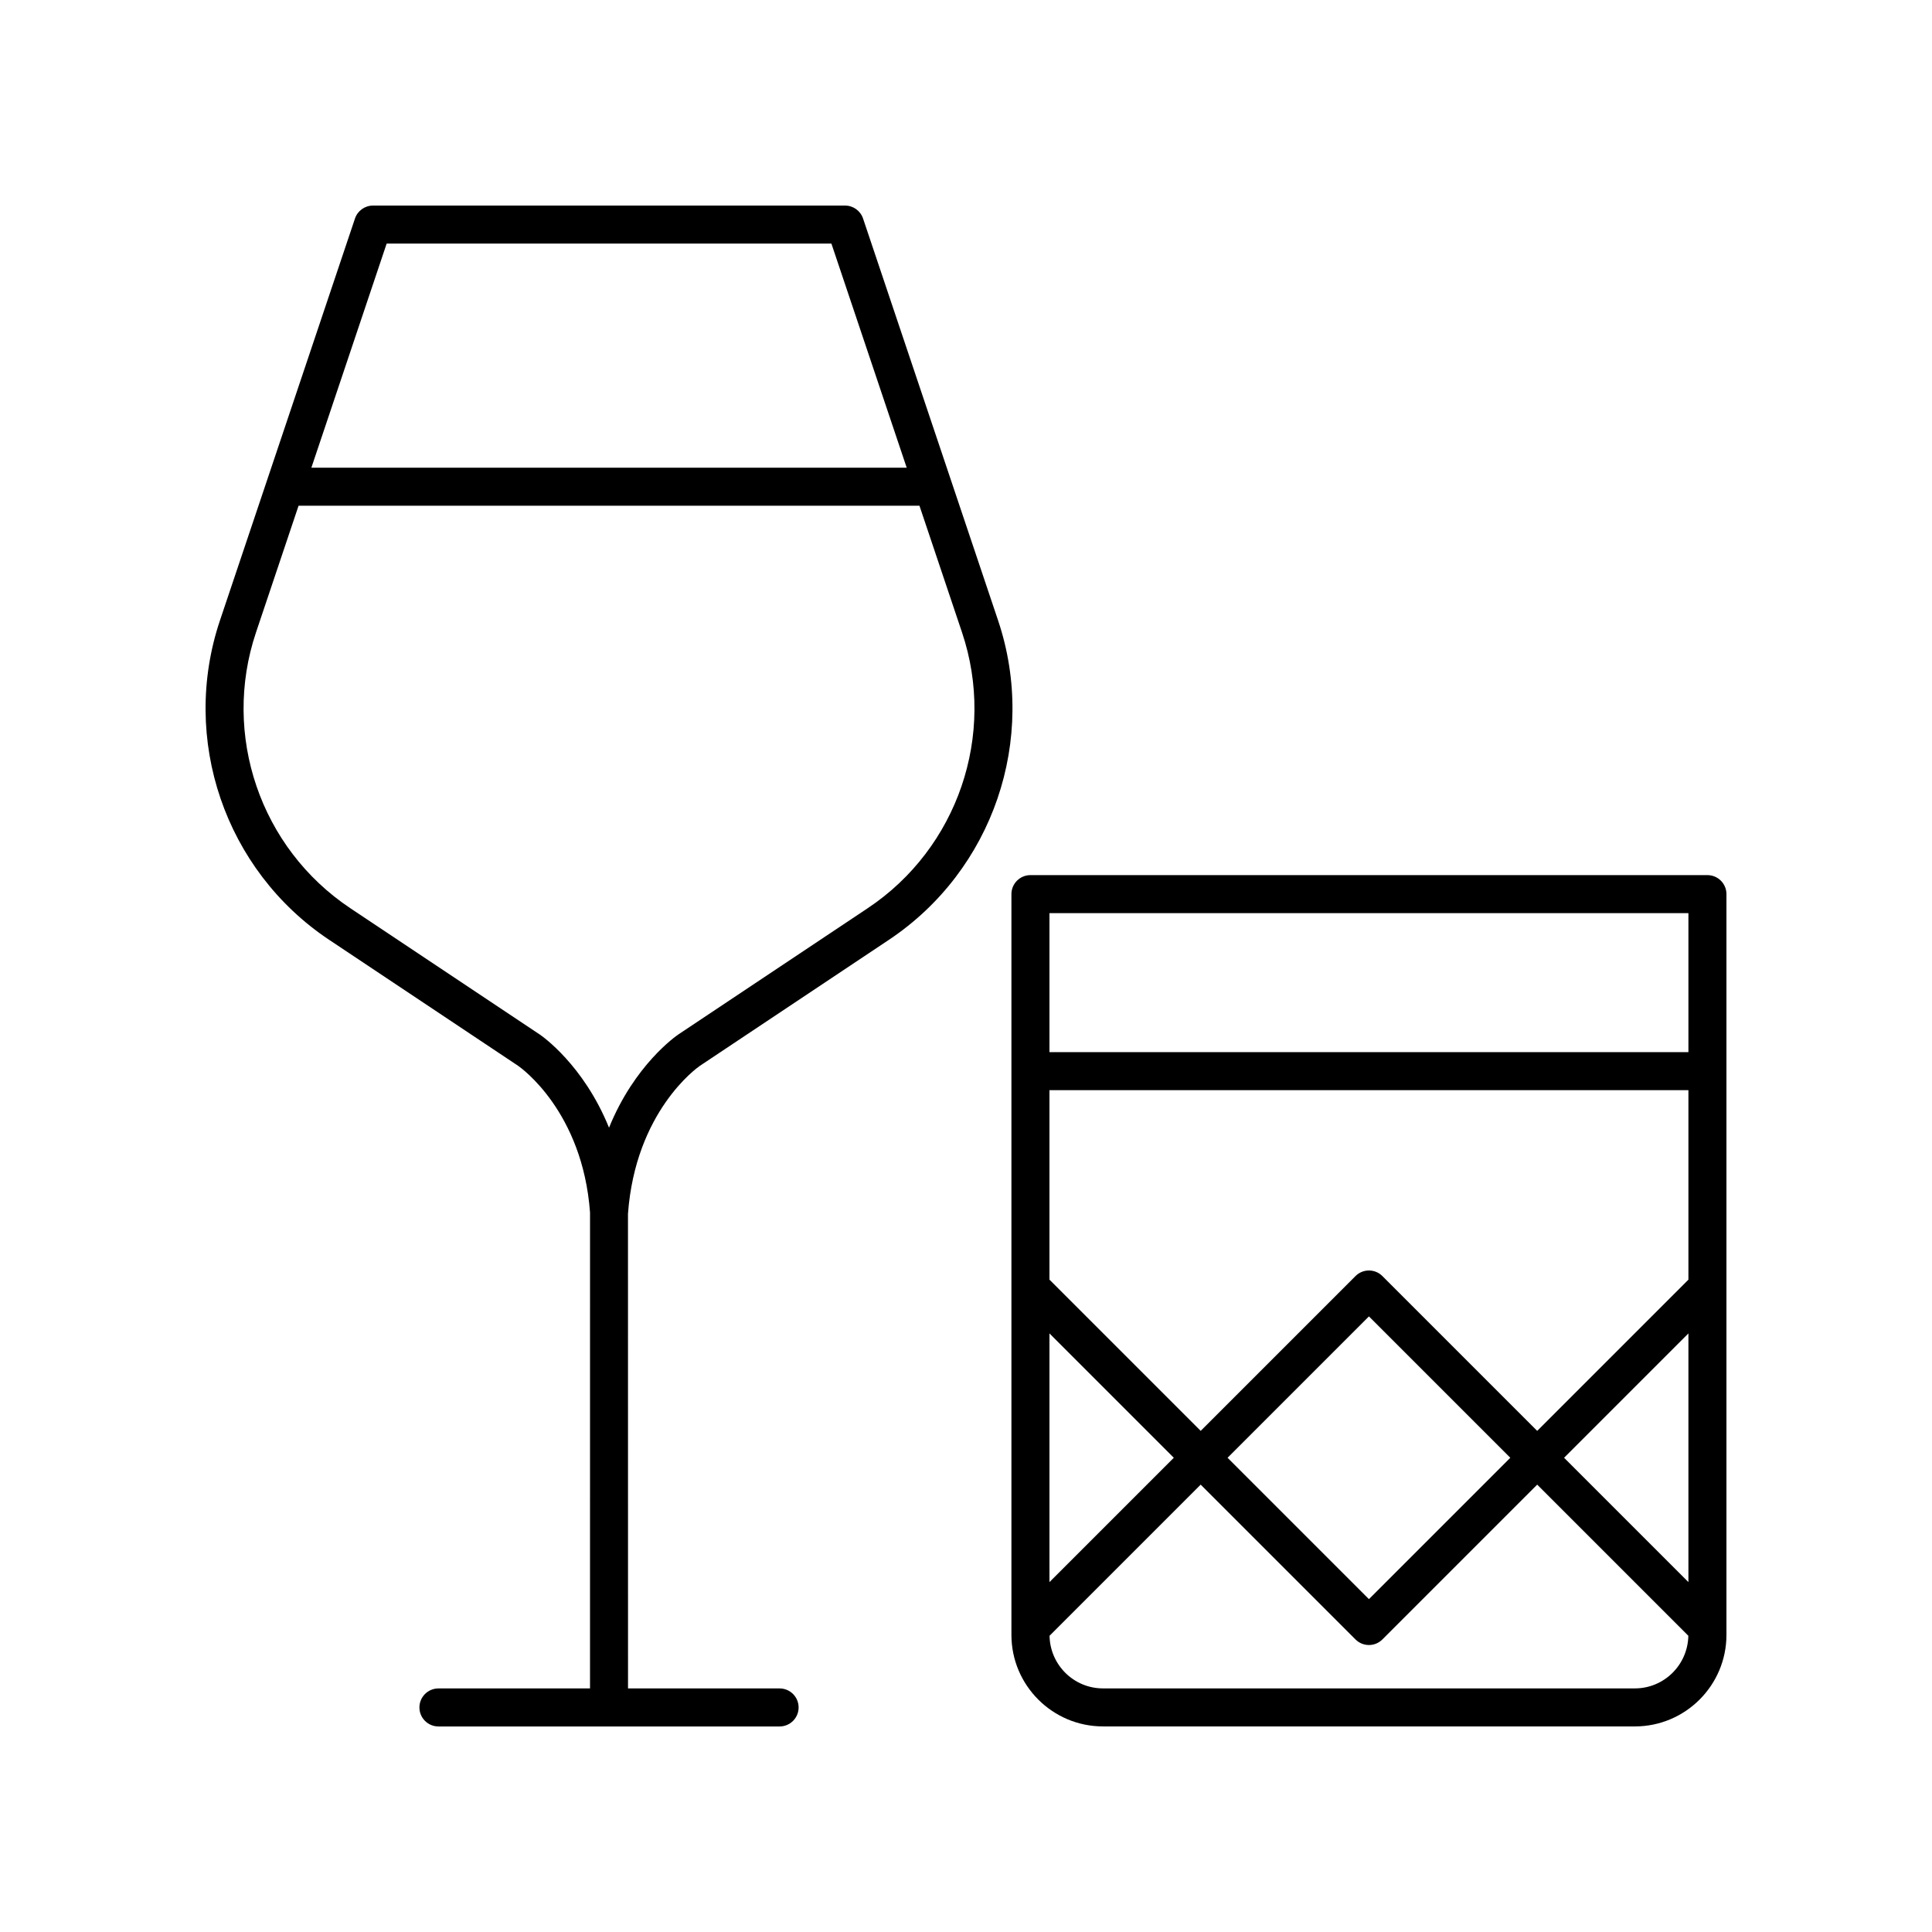
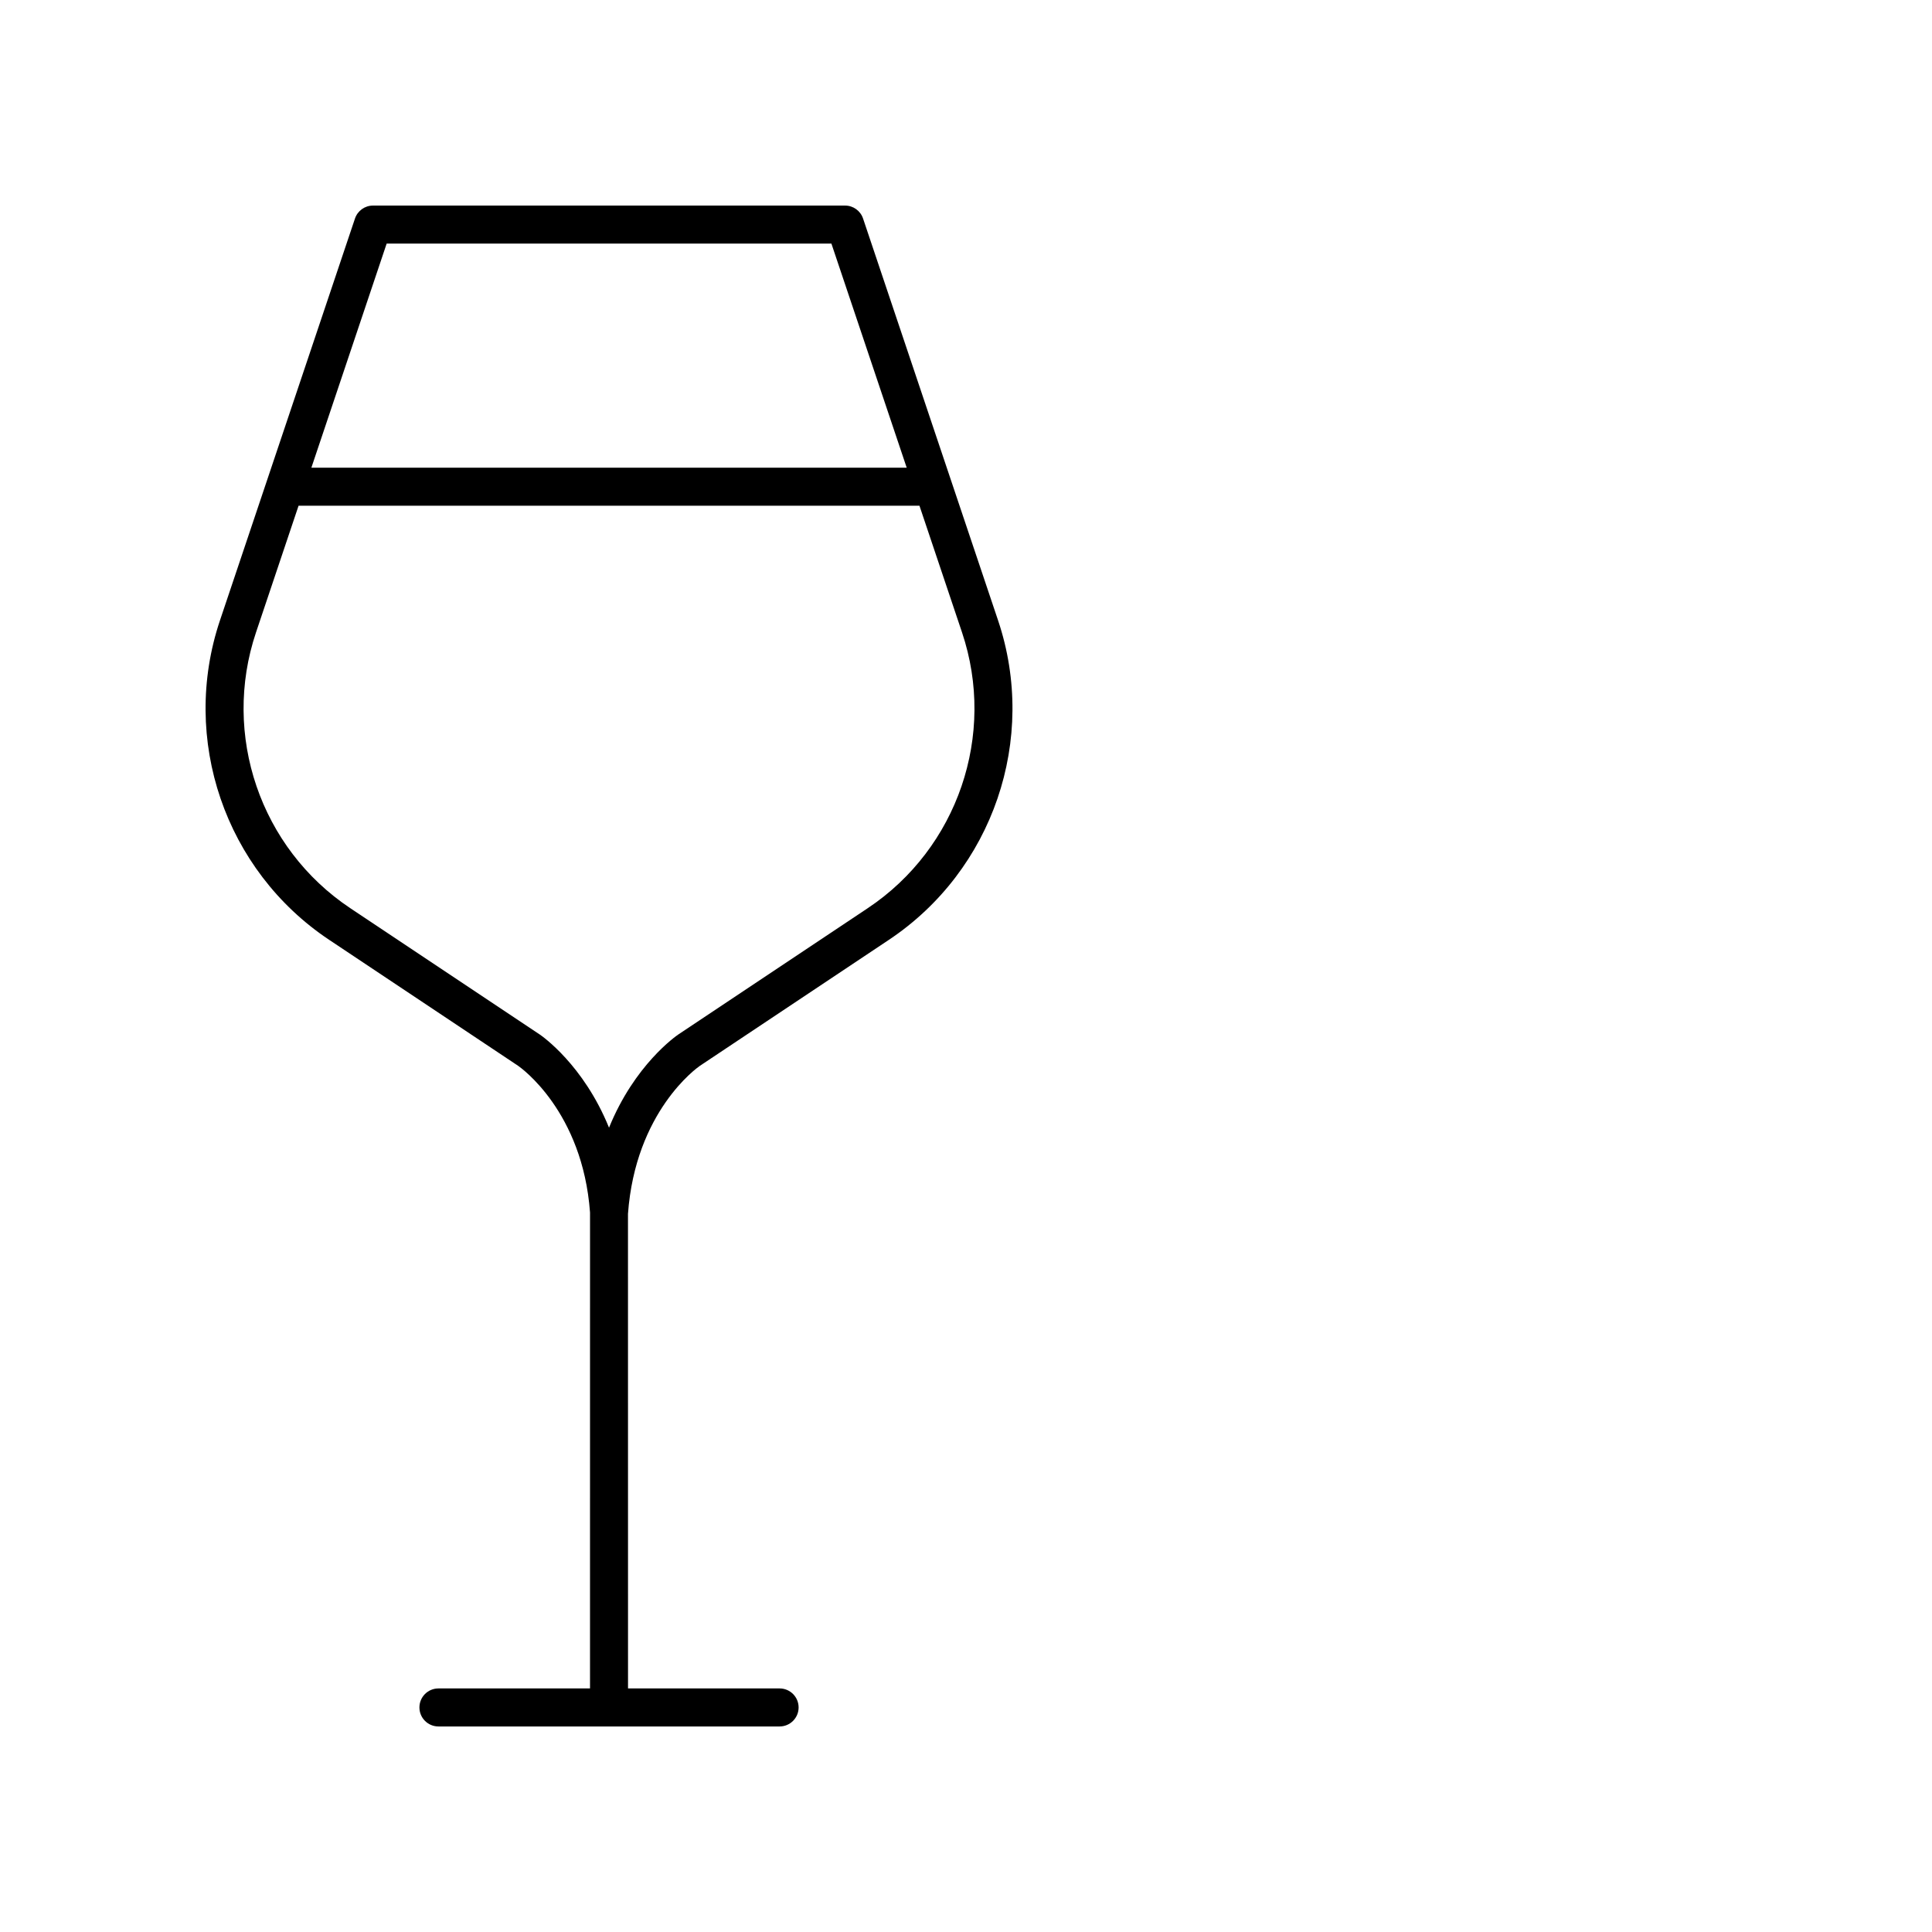
<svg xmlns="http://www.w3.org/2000/svg" fill="#000000" width="800px" height="800px" version="1.1" viewBox="144 144 512 512">
  <g>
-     <path d="m577.26 601.52c13.379 0 24.266-10.887 24.266-24.266v-196.3c0-2.781-2.254-5.039-5.039-5.039h-179.41c-2.781 0-5.039 2.254-5.039 5.039v196.3c0 13.379 10.887 24.262 24.262 24.262zm14.188-38.25-32.949-32.949 32.949-32.953zm-169.33-177.28h169.33v36.832h-169.33zm0 46.91h169.33v50.223l-40.074 40.074-41.027-41.027c-1.969-1.969-5.156-1.969-7.125 0l-41.027 41.027-40.078-40.078zm122.13 97.422-37.465 37.465-37.465-37.465 37.465-37.465zm-122.13-32.953 32.953 32.953-32.953 32.953zm0.023 80.129 40.055-40.055 41.027 41.027c0.984 0.984 2.273 1.477 3.562 1.477 1.289 0 2.578-0.492 3.562-1.477l41.027-41.027 40.051 40.051c-0.137 7.711-6.426 13.949-14.168 13.949h-140.95c-7.742 0-14.031-6.234-14.164-13.945z" />
    <path d="m329.41 426.5 50.148-33.43c27.605-18.402 39.504-53.219 28.938-84.668l-35.777-106.49c-0.688-2.055-2.609-3.434-4.773-3.434h-125.1c-2.164 0-4.086 1.383-4.773 3.434l-35.777 106.49c-10.566 31.449 1.332 66.266 28.938 84.668l50.102 33.402c0.695 0.48 17.059 12.07 19.027 38.836v0.055l-0.004 126.09h-40.168c-2.781 0-5.039 2.254-5.039 5.039 0 2.781 2.254 5.039 5.039 5.039h90.41c2.781 0 5.039-2.254 5.039-5.039 0-2.781-2.254-5.039-5.039-5.039h-40.168l-0.012-125.77c1.98-27.137 18.34-38.727 18.988-39.176zm-82.941-217.95h117.86l19.957 59.398h-157.77zm58.93 234.3c-6.773-16.688-17.781-24.309-18.43-24.746l-50.148-33.43c-23.824-15.883-34.094-45.934-24.977-73.078l11.281-33.578h164.54l11.281 33.578c9.121 27.145-1.152 57.195-24.977 73.078l-50.172 33.449c-0.629 0.422-11.629 8.039-18.398 24.727z" />
  </g>
</svg>